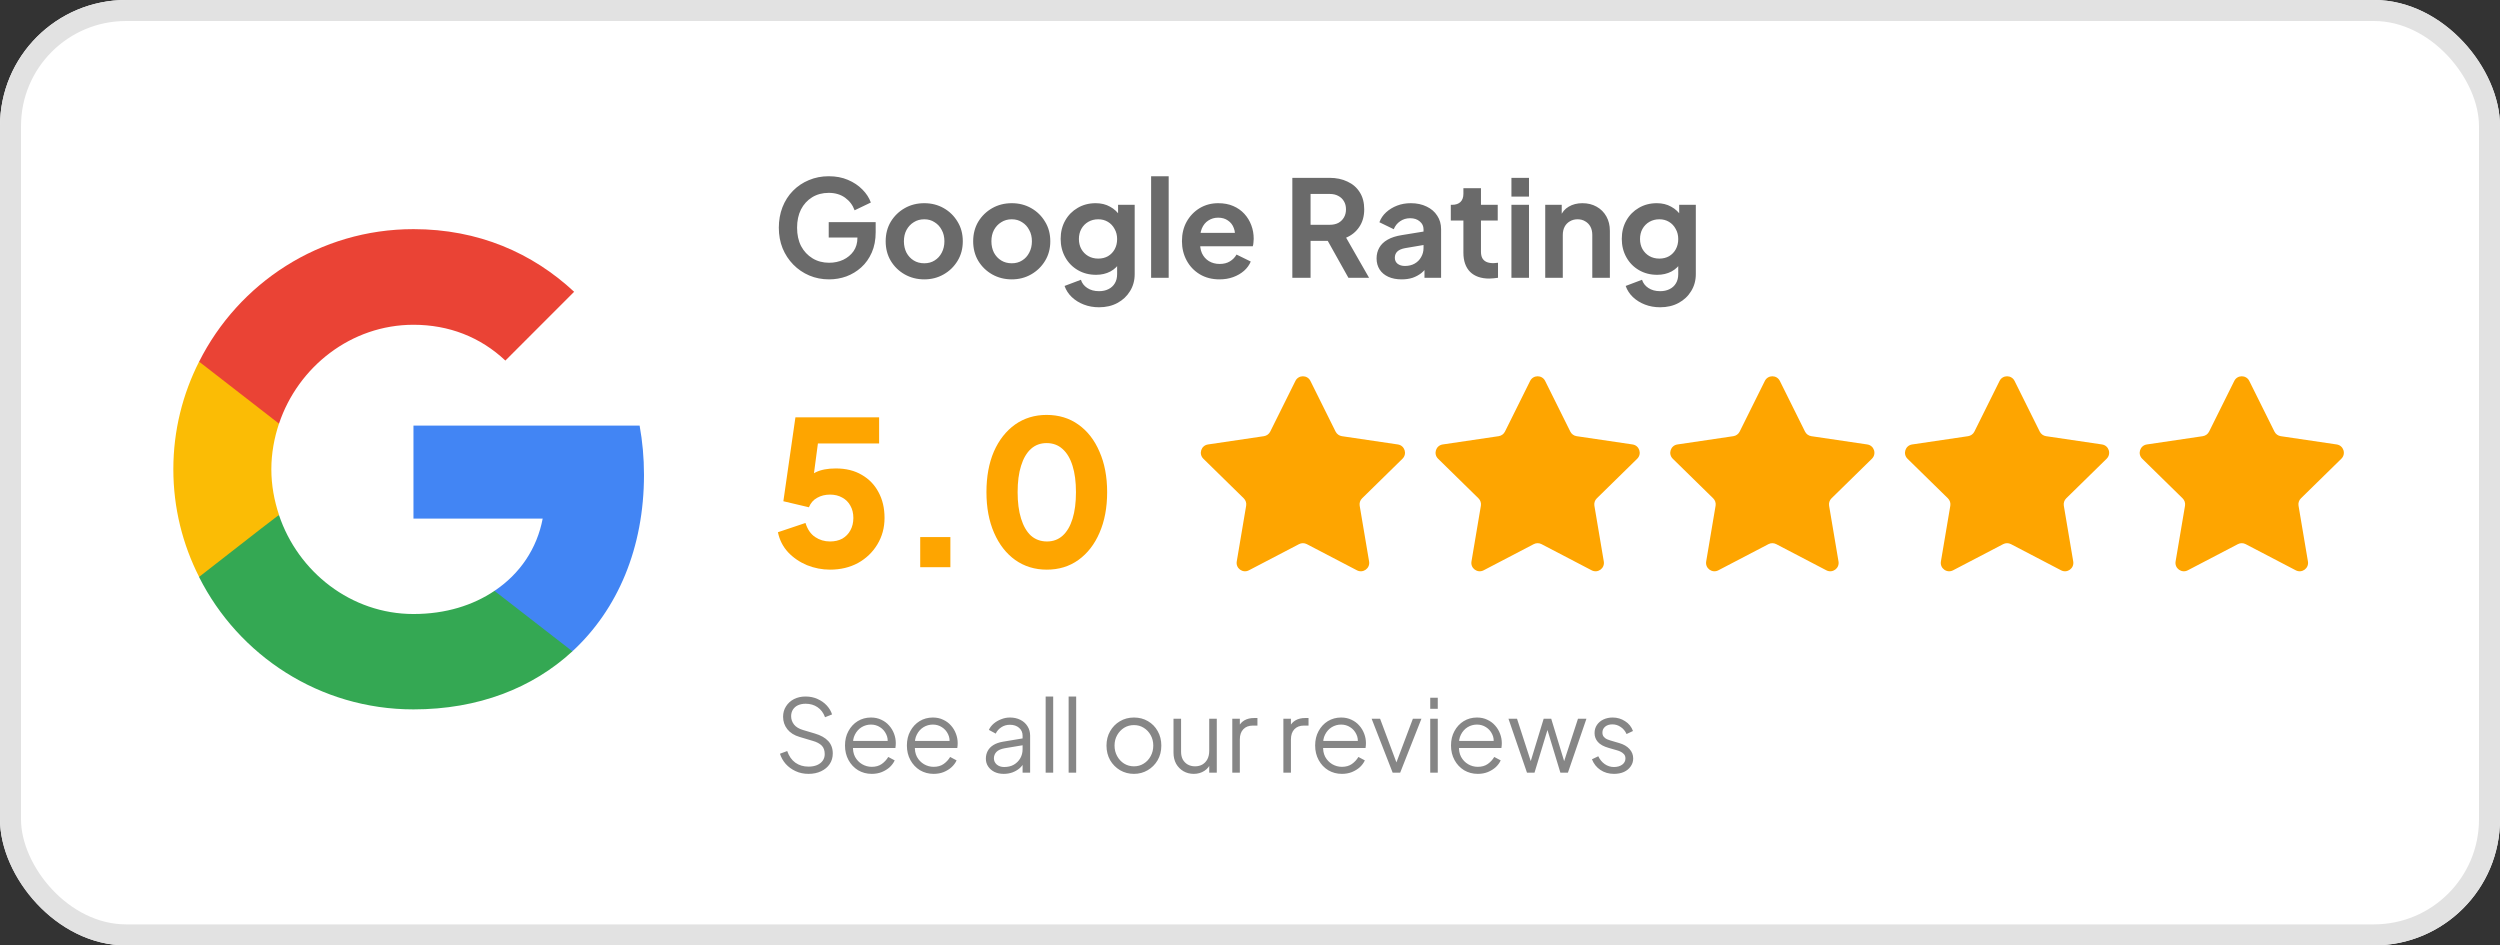
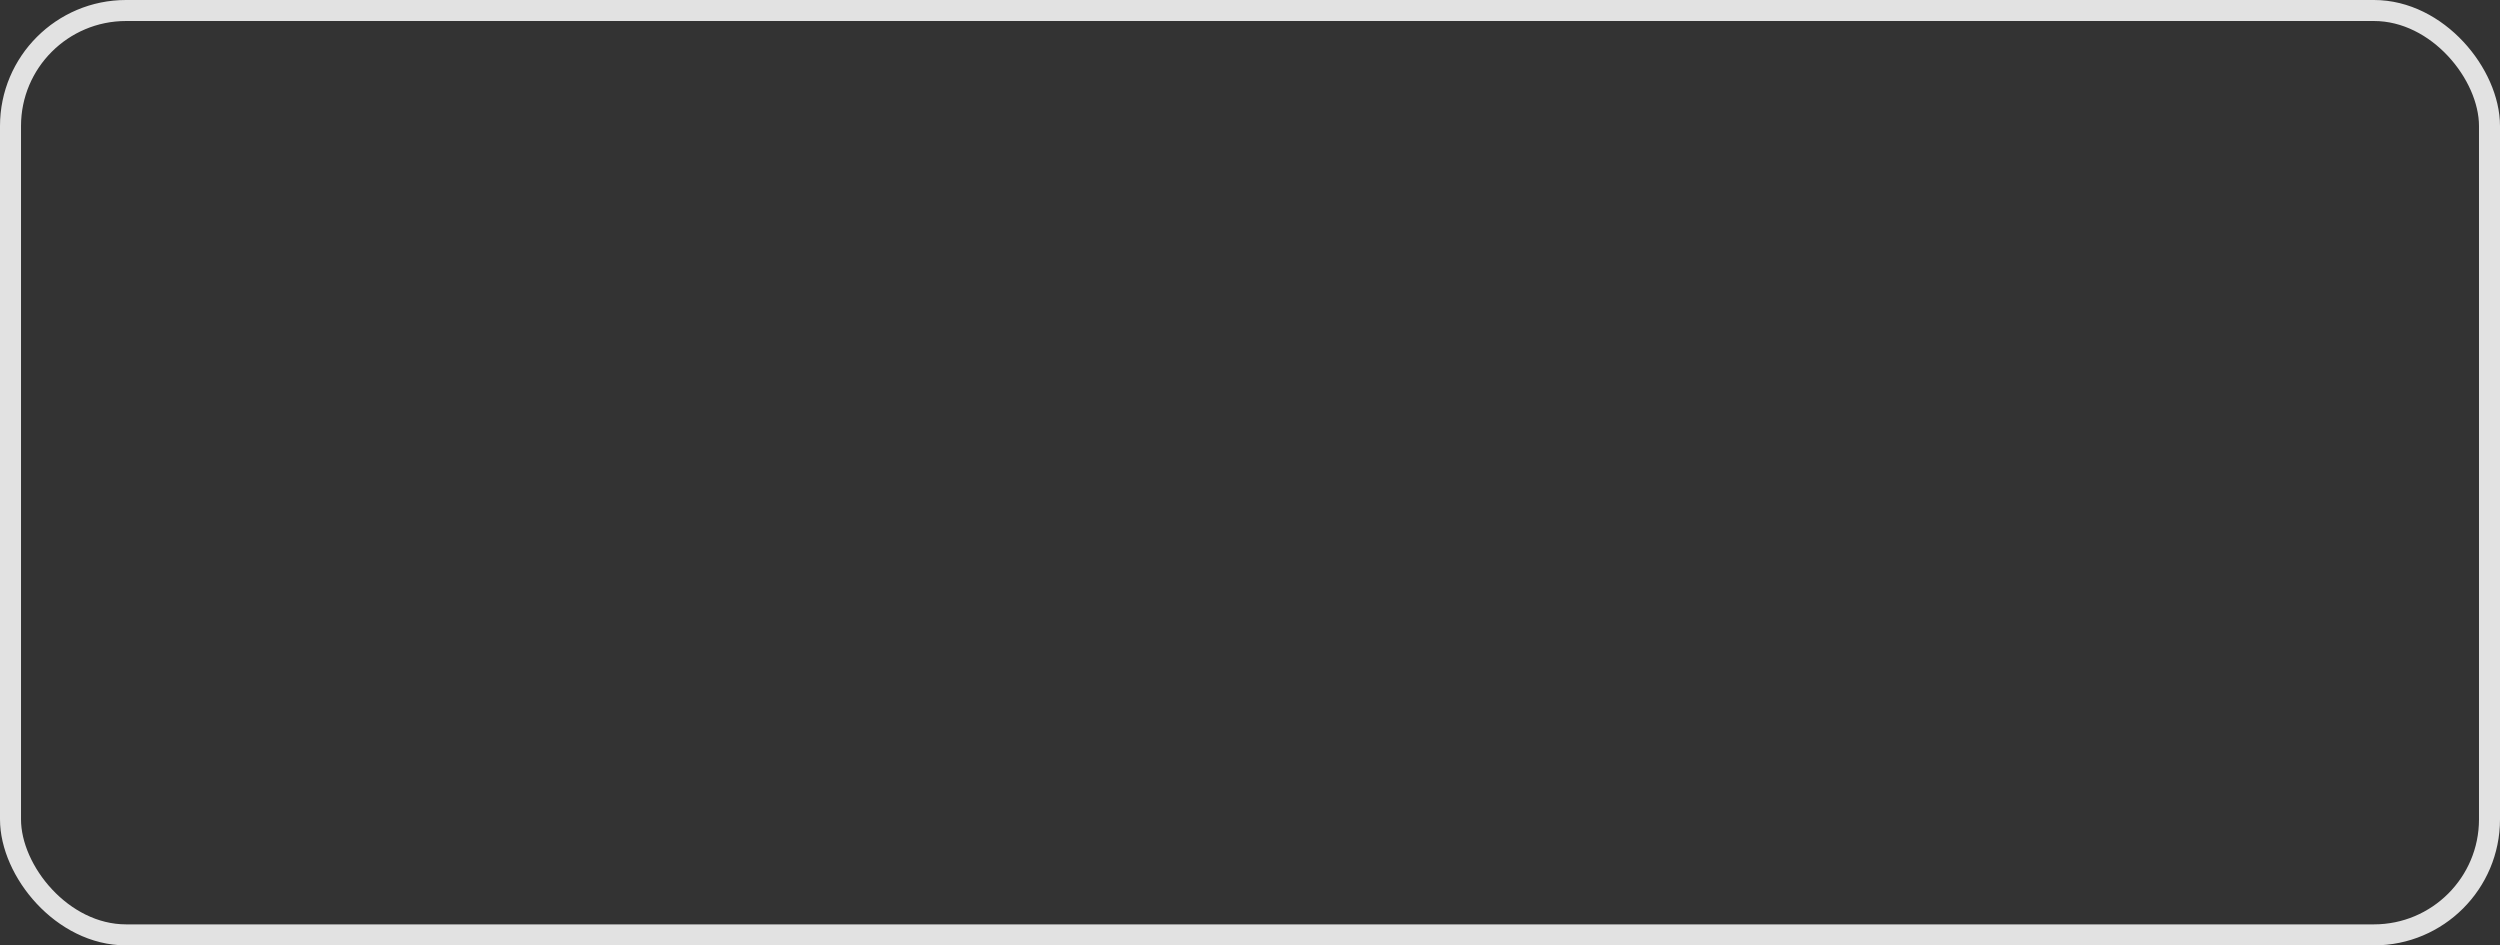
<svg xmlns="http://www.w3.org/2000/svg" width="119" height="45" viewBox="0 0 119 45" fill="none">
  <rect x="0" y="0" width="119" height="45" fill="#333333" stroke="none" />
  <g clip-path="url(#clip0_776_1195)">
    <rect width="119" height="45" rx="6" fill="white" />
    <g clip-path="url(#clip1_776_1195)">
-       <path d="M30.654 22.597C30.654 21.786 30.581 21.007 30.446 20.259H19.681V24.685H25.832C25.562 26.109 24.752 27.314 23.536 28.125V31.003H27.245C29.407 29.008 30.654 26.078 30.654 22.597Z" fill="#4285F4" />
+       <path d="M30.654 22.597C30.654 21.786 30.581 21.007 30.446 20.259H19.681V24.685H25.832C25.562 26.109 24.752 27.314 23.536 28.125V31.003C29.407 29.008 30.654 26.078 30.654 22.597Z" fill="#4285F4" />
      <path d="M19.681 33.767C22.768 33.767 25.355 32.749 27.246 31.003L23.537 28.125C22.518 28.811 21.219 29.227 19.681 29.227C16.71 29.227 14.185 27.221 13.281 24.52H9.478V27.471C11.358 31.201 15.213 33.767 19.681 33.767Z" fill="#34A853" />
-       <path d="M13.28 24.509C13.052 23.823 12.916 23.096 12.916 22.337C12.916 21.579 13.052 20.851 13.28 20.165V17.214H9.477C8.698 18.752 8.251 20.488 8.251 22.337C8.251 24.187 8.698 25.922 9.477 27.46L12.439 25.153L13.28 24.509Z" fill="#FBBC05" />
      <path d="M19.681 15.459C21.365 15.459 22.861 16.04 24.056 17.163L27.329 13.889C25.345 12.04 22.768 10.907 19.681 10.907C15.213 10.907 11.358 13.474 9.478 17.215L13.281 20.166C14.185 17.464 16.71 15.459 19.681 15.459Z" fill="#EA4335" />
    </g>
    <path d="M39.466 13.298C39.126 13.298 38.811 13.237 38.521 13.113C38.232 12.99 37.979 12.817 37.762 12.596C37.545 12.375 37.374 12.115 37.251 11.817C37.132 11.519 37.072 11.194 37.072 10.84C37.072 10.487 37.13 10.162 37.245 9.864C37.364 9.561 37.53 9.302 37.742 9.085C37.96 8.863 38.213 8.693 38.502 8.574C38.792 8.451 39.107 8.389 39.447 8.389C39.788 8.389 40.092 8.446 40.36 8.561C40.633 8.676 40.862 8.829 41.05 9.021C41.237 9.208 41.371 9.415 41.452 9.64L40.679 10.01C40.59 9.764 40.439 9.564 40.226 9.41C40.013 9.257 39.754 9.18 39.447 9.18C39.149 9.18 38.885 9.251 38.656 9.391C38.43 9.532 38.253 9.725 38.126 9.972C38.002 10.219 37.941 10.508 37.941 10.84C37.941 11.172 38.004 11.464 38.132 11.715C38.264 11.962 38.445 12.155 38.675 12.296C38.904 12.436 39.168 12.507 39.466 12.507C39.709 12.507 39.932 12.46 40.137 12.366C40.341 12.268 40.505 12.132 40.628 11.958C40.752 11.779 40.813 11.568 40.813 11.326V10.962L41.209 11.306H39.447V10.572H41.682V11.051C41.682 11.417 41.62 11.741 41.496 12.021C41.373 12.302 41.205 12.539 40.992 12.73C40.784 12.917 40.547 13.06 40.283 13.158C40.02 13.252 39.747 13.298 39.466 13.298ZM43.997 13.298C43.656 13.298 43.346 13.22 43.065 13.062C42.788 12.905 42.567 12.69 42.401 12.417C42.239 12.145 42.158 11.834 42.158 11.485C42.158 11.136 42.239 10.825 42.401 10.553C42.567 10.281 42.788 10.066 43.065 9.908C43.341 9.751 43.652 9.672 43.997 9.672C44.337 9.672 44.646 9.751 44.922 9.908C45.199 10.066 45.418 10.281 45.58 10.553C45.746 10.821 45.829 11.132 45.829 11.485C45.829 11.834 45.746 12.145 45.58 12.417C45.414 12.69 45.193 12.905 44.916 13.062C44.639 13.22 44.333 13.298 43.997 13.298ZM43.997 12.532C44.184 12.532 44.348 12.488 44.488 12.398C44.633 12.309 44.746 12.185 44.827 12.028C44.912 11.866 44.954 11.685 44.954 11.485C44.954 11.281 44.912 11.102 44.827 10.949C44.746 10.791 44.633 10.668 44.488 10.579C44.348 10.485 44.184 10.438 43.997 10.438C43.805 10.438 43.637 10.485 43.492 10.579C43.348 10.668 43.233 10.791 43.148 10.949C43.067 11.102 43.026 11.281 43.026 11.485C43.026 11.685 43.067 11.866 43.148 12.028C43.233 12.185 43.348 12.309 43.492 12.398C43.637 12.488 43.805 12.532 43.997 12.532ZM48.161 13.298C47.821 13.298 47.51 13.22 47.229 13.062C46.953 12.905 46.731 12.69 46.565 12.417C46.404 12.145 46.323 11.834 46.323 11.485C46.323 11.136 46.404 10.825 46.565 10.553C46.731 10.281 46.953 10.066 47.229 9.908C47.506 9.751 47.817 9.672 48.161 9.672C48.502 9.672 48.81 9.751 49.087 9.908C49.364 10.066 49.583 10.281 49.745 10.553C49.911 10.821 49.994 11.132 49.994 11.485C49.994 11.834 49.911 12.145 49.745 12.417C49.579 12.69 49.357 12.905 49.081 13.062C48.804 13.22 48.498 13.298 48.161 13.298ZM48.161 12.532C48.349 12.532 48.513 12.488 48.653 12.398C48.798 12.309 48.91 12.185 48.991 12.028C49.077 11.866 49.119 11.685 49.119 11.485C49.119 11.281 49.077 11.102 48.991 10.949C48.91 10.791 48.798 10.668 48.653 10.579C48.513 10.485 48.349 10.438 48.161 10.438C47.97 10.438 47.802 10.485 47.657 10.579C47.512 10.668 47.397 10.791 47.312 10.949C47.231 11.102 47.191 11.281 47.191 11.485C47.191 11.685 47.231 11.866 47.312 12.028C47.397 12.185 47.512 12.309 47.657 12.398C47.802 12.488 47.97 12.532 48.161 12.532ZM52.313 14.626C52.054 14.626 51.813 14.584 51.592 14.498C51.371 14.413 51.179 14.294 51.017 14.141C50.86 13.992 50.745 13.815 50.673 13.611L51.452 13.317C51.502 13.479 51.602 13.609 51.752 13.707C51.905 13.809 52.092 13.86 52.313 13.86C52.484 13.86 52.633 13.828 52.76 13.764C52.892 13.7 52.994 13.607 53.067 13.483C53.139 13.364 53.175 13.22 53.175 13.049V12.258L53.335 12.449C53.216 12.658 53.056 12.815 52.856 12.922C52.656 13.028 52.428 13.081 52.173 13.081C51.849 13.081 51.56 13.007 51.305 12.858C51.049 12.709 50.849 12.505 50.705 12.245C50.56 11.985 50.487 11.694 50.487 11.37C50.487 11.043 50.56 10.751 50.705 10.496C50.849 10.24 51.047 10.04 51.298 9.895C51.549 9.747 51.834 9.672 52.154 9.672C52.413 9.672 52.641 9.727 52.837 9.838C53.037 9.944 53.203 10.1 53.335 10.304L53.22 10.515V9.749H54.011V13.049C54.011 13.351 53.937 13.622 53.788 13.86C53.643 14.098 53.443 14.286 53.188 14.422C52.937 14.558 52.645 14.626 52.313 14.626ZM52.275 12.309C52.454 12.309 52.609 12.27 52.741 12.194C52.877 12.113 52.984 12.002 53.06 11.862C53.137 11.721 53.175 11.56 53.175 11.377C53.175 11.198 53.135 11.038 53.054 10.898C52.977 10.753 52.871 10.64 52.735 10.559C52.603 10.479 52.45 10.438 52.275 10.438C52.1 10.438 51.943 10.479 51.803 10.559C51.662 10.64 51.551 10.753 51.471 10.898C51.394 11.038 51.356 11.198 51.356 11.377C51.356 11.555 51.394 11.715 51.471 11.855C51.551 11.996 51.66 12.107 51.796 12.187C51.937 12.268 52.096 12.309 52.275 12.309ZM54.793 13.222V8.389H55.629V13.222H54.793ZM58.048 13.298C57.691 13.298 57.378 13.217 57.11 13.056C56.842 12.894 56.633 12.675 56.484 12.398C56.335 12.121 56.261 11.815 56.261 11.479C56.261 11.13 56.335 10.821 56.484 10.553C56.637 10.281 56.844 10.066 57.103 9.908C57.367 9.751 57.661 9.672 57.984 9.672C58.257 9.672 58.495 9.717 58.7 9.806C58.908 9.895 59.085 10.019 59.229 10.176C59.374 10.334 59.485 10.515 59.561 10.719C59.638 10.919 59.676 11.136 59.676 11.37C59.676 11.43 59.672 11.492 59.663 11.555C59.659 11.619 59.649 11.675 59.632 11.721H56.95V11.083H59.159L58.763 11.383C58.802 11.187 58.791 11.013 58.731 10.86C58.676 10.706 58.582 10.585 58.45 10.496C58.323 10.406 58.167 10.361 57.984 10.361C57.81 10.361 57.655 10.406 57.518 10.496C57.382 10.581 57.278 10.708 57.206 10.879C57.138 11.045 57.112 11.247 57.129 11.485C57.112 11.698 57.14 11.887 57.212 12.053C57.288 12.215 57.399 12.341 57.544 12.43C57.693 12.519 57.863 12.564 58.055 12.564C58.246 12.564 58.408 12.524 58.54 12.443C58.676 12.362 58.782 12.253 58.859 12.117L59.536 12.449C59.468 12.615 59.361 12.762 59.217 12.89C59.072 13.017 58.9 13.117 58.7 13.19C58.504 13.262 58.287 13.298 58.048 13.298ZM61.515 13.222V8.465H63.284C63.607 8.465 63.892 8.525 64.139 8.644C64.39 8.759 64.586 8.929 64.726 9.155C64.867 9.376 64.937 9.646 64.937 9.966C64.937 10.293 64.858 10.572 64.701 10.802C64.548 11.032 64.339 11.202 64.075 11.313L65.167 13.222H64.184L63.016 11.134L63.577 11.466H62.383V13.222H61.515ZM62.383 10.7H63.296C63.454 10.7 63.59 10.67 63.705 10.611C63.82 10.547 63.909 10.459 63.973 10.349C64.037 10.238 64.069 10.11 64.069 9.966C64.069 9.817 64.037 9.689 63.973 9.583C63.909 9.472 63.82 9.387 63.705 9.327C63.59 9.263 63.454 9.232 63.296 9.232H62.383V10.7ZM66.719 13.298C66.477 13.298 66.266 13.258 66.087 13.177C65.908 13.096 65.77 12.981 65.672 12.832C65.574 12.679 65.525 12.502 65.525 12.302C65.525 12.111 65.568 11.941 65.653 11.792C65.738 11.638 65.87 11.511 66.049 11.409C66.228 11.306 66.453 11.234 66.726 11.191L67.862 11.006V11.645L66.885 11.811C66.719 11.841 66.596 11.894 66.515 11.97C66.434 12.047 66.394 12.147 66.394 12.27C66.394 12.39 66.438 12.485 66.528 12.558C66.621 12.626 66.736 12.66 66.872 12.66C67.047 12.66 67.2 12.624 67.332 12.551C67.468 12.475 67.573 12.37 67.645 12.239C67.722 12.107 67.76 11.962 67.76 11.804V10.911C67.76 10.762 67.7 10.638 67.581 10.54C67.466 10.438 67.313 10.387 67.121 10.387C66.943 10.387 66.783 10.436 66.643 10.534C66.506 10.627 66.406 10.753 66.343 10.911L65.659 10.579C65.728 10.396 65.834 10.238 65.979 10.106C66.128 9.97 66.302 9.864 66.502 9.787C66.702 9.71 66.919 9.672 67.153 9.672C67.439 9.672 67.69 9.725 67.907 9.832C68.124 9.934 68.292 10.079 68.411 10.266C68.534 10.449 68.596 10.664 68.596 10.911V13.222H67.805V12.628L67.983 12.615C67.894 12.764 67.787 12.89 67.664 12.992C67.541 13.09 67.4 13.166 67.243 13.222C67.085 13.273 66.911 13.298 66.719 13.298ZM70.89 13.26C70.499 13.26 70.194 13.154 69.977 12.941C69.764 12.724 69.658 12.419 69.658 12.028V10.496H69.058V9.749H69.122C69.292 9.749 69.424 9.704 69.517 9.615C69.611 9.525 69.658 9.395 69.658 9.225V8.957H70.494V9.749H71.292V10.496H70.494V11.983C70.494 12.098 70.513 12.196 70.552 12.277C70.594 12.358 70.658 12.419 70.743 12.462C70.833 12.505 70.945 12.526 71.082 12.526C71.111 12.526 71.145 12.524 71.184 12.519C71.226 12.515 71.267 12.511 71.305 12.507V13.222C71.246 13.23 71.177 13.239 71.101 13.247C71.024 13.256 70.954 13.26 70.89 13.26ZM71.944 13.222V9.749H72.78V13.222H71.944ZM71.944 9.359V8.465H72.78V9.359H71.944ZM73.553 13.222V9.749H74.338V10.432L74.274 10.31C74.355 10.102 74.487 9.944 74.67 9.838C74.857 9.727 75.074 9.672 75.321 9.672C75.576 9.672 75.802 9.727 75.998 9.838C76.198 9.949 76.353 10.104 76.464 10.304C76.574 10.5 76.63 10.728 76.63 10.987V13.222H75.793V11.185C75.793 11.032 75.764 10.9 75.704 10.789C75.644 10.679 75.561 10.594 75.455 10.534C75.353 10.47 75.232 10.438 75.091 10.438C74.955 10.438 74.834 10.47 74.727 10.534C74.621 10.594 74.538 10.679 74.478 10.789C74.419 10.9 74.389 11.032 74.389 11.185V13.222H73.553ZM79.022 14.626C78.763 14.626 78.522 14.584 78.301 14.498C78.08 14.413 77.888 14.294 77.726 14.141C77.569 13.992 77.454 13.815 77.382 13.611L78.16 13.317C78.212 13.479 78.312 13.609 78.461 13.707C78.614 13.809 78.801 13.86 79.022 13.86C79.193 13.86 79.342 13.828 79.469 13.764C79.601 13.7 79.703 13.607 79.776 13.483C79.848 13.364 79.884 13.22 79.884 13.049V12.258L80.044 12.449C79.925 12.658 79.765 12.815 79.565 12.922C79.365 13.028 79.137 13.081 78.882 13.081C78.558 13.081 78.269 13.007 78.014 12.858C77.758 12.709 77.558 12.505 77.414 12.245C77.269 11.985 77.197 11.694 77.197 11.37C77.197 11.043 77.269 10.751 77.414 10.496C77.558 10.24 77.756 10.04 78.007 9.895C78.258 9.747 78.544 9.672 78.863 9.672C79.122 9.672 79.35 9.727 79.546 9.838C79.746 9.944 79.912 10.1 80.044 10.304L79.929 10.515V9.749H80.721V13.049C80.721 13.351 80.646 13.622 80.497 13.86C80.353 14.098 80.152 14.286 79.897 14.422C79.646 14.558 79.354 14.626 79.022 14.626ZM78.984 12.309C79.163 12.309 79.318 12.27 79.45 12.194C79.586 12.113 79.693 12.002 79.769 11.862C79.846 11.721 79.884 11.56 79.884 11.377C79.884 11.198 79.844 11.038 79.763 10.898C79.686 10.753 79.58 10.64 79.444 10.559C79.312 10.479 79.159 10.438 78.984 10.438C78.81 10.438 78.652 10.479 78.512 10.559C78.371 10.64 78.261 10.753 78.18 10.898C78.103 11.038 78.065 11.198 78.065 11.377C78.065 11.555 78.103 11.715 78.18 11.855C78.261 11.996 78.369 12.107 78.505 12.187C78.646 12.268 78.805 12.309 78.984 12.309Z" fill="#6A6A6A" />
    <path d="M39.509 27.115C39.133 27.115 38.769 27.044 38.417 26.904C38.066 26.757 37.766 26.553 37.517 26.291C37.268 26.023 37.106 25.704 37.029 25.334L38.341 24.893C38.437 25.199 38.59 25.423 38.801 25.563C39.011 25.704 39.248 25.774 39.509 25.774C39.733 25.774 39.927 25.729 40.093 25.64C40.259 25.544 40.387 25.413 40.477 25.247C40.572 25.075 40.62 24.877 40.62 24.654C40.62 24.43 40.572 24.235 40.477 24.069C40.387 23.903 40.259 23.776 40.093 23.686C39.927 23.591 39.733 23.543 39.509 23.543C39.279 23.543 39.075 23.594 38.896 23.696C38.718 23.792 38.587 23.942 38.504 24.146L37.288 23.859L37.862 19.865H41.846V21.11H38.465L39.021 20.44L38.628 23.409L38.226 23.054C38.386 22.793 38.587 22.601 38.829 22.48C39.078 22.358 39.398 22.298 39.787 22.298C40.266 22.298 40.678 22.4 41.022 22.604C41.367 22.802 41.632 23.077 41.817 23.428C42.009 23.779 42.104 24.188 42.104 24.654C42.104 25.12 41.989 25.541 41.76 25.918C41.536 26.288 41.23 26.582 40.84 26.799C40.451 27.009 40.007 27.115 39.509 27.115ZM43.802 27V25.563H45.238V27H43.802ZM49.827 27.115C49.259 27.115 48.758 26.962 48.324 26.655C47.896 26.349 47.561 25.918 47.318 25.362C47.076 24.807 46.955 24.162 46.955 23.428C46.955 22.687 47.073 22.042 47.309 21.493C47.551 20.944 47.887 20.517 48.314 20.21C48.748 19.904 49.25 19.75 49.818 19.75C50.399 19.75 50.903 19.904 51.331 20.21C51.765 20.517 52.1 20.948 52.336 21.503C52.579 22.052 52.7 22.694 52.7 23.428C52.7 24.162 52.579 24.807 52.336 25.362C52.1 25.911 51.765 26.342 51.331 26.655C50.903 26.962 50.402 27.115 49.827 27.115ZM49.837 25.774C50.131 25.774 50.38 25.681 50.584 25.496C50.788 25.311 50.945 25.043 51.053 24.692C51.162 24.341 51.216 23.919 51.216 23.428C51.216 22.936 51.162 22.518 51.053 22.173C50.945 21.822 50.785 21.554 50.574 21.369C50.37 21.184 50.118 21.091 49.818 21.091C49.524 21.091 49.275 21.184 49.071 21.369C48.867 21.554 48.71 21.822 48.602 22.173C48.493 22.518 48.439 22.936 48.439 23.428C48.439 23.913 48.493 24.331 48.602 24.682C48.71 25.033 48.867 25.305 49.071 25.496C49.282 25.681 49.537 25.774 49.837 25.774Z" fill="#FEA500" />
    <path d="M61.661 18.133C61.808 17.837 62.23 17.837 62.376 18.133L63.574 20.544C63.633 20.661 63.744 20.742 63.873 20.762L66.537 21.156C66.863 21.204 66.994 21.605 66.758 21.836L64.835 23.721C64.742 23.812 64.699 23.943 64.721 24.072L65.169 26.727C65.224 27.052 64.883 27.3 64.591 27.147L62.204 25.901C62.088 25.84 61.95 25.84 61.834 25.901L59.447 27.147C59.155 27.3 58.814 27.052 58.869 26.727L59.317 24.072C59.339 23.943 59.296 23.812 59.203 23.721L57.28 21.836C57.044 21.605 57.174 21.204 57.501 21.156L60.164 20.762C60.294 20.742 60.405 20.661 60.463 20.544L61.661 18.133Z" fill="#FEA500" />
-     <path d="M72.834 18.133C72.981 17.837 73.402 17.837 73.549 18.133L74.747 20.544C74.805 20.661 74.917 20.742 75.046 20.762L77.71 21.156C78.036 21.204 78.166 21.605 77.931 21.836L76.008 23.721C75.914 23.812 75.872 23.943 75.893 24.072L76.341 26.727C76.396 27.052 76.056 27.3 75.763 27.147L73.376 25.901C73.261 25.84 73.123 25.84 73.007 25.901L70.62 27.147C70.328 27.3 69.987 27.052 70.042 26.727L70.49 24.072C70.512 23.943 70.469 23.812 70.376 23.721L68.453 21.836C68.217 21.605 68.347 21.204 68.673 21.156L71.337 20.762C71.466 20.742 71.578 20.661 71.636 20.544L72.834 18.133Z" fill="#FEA500" />
    <path d="M84.006 18.133C84.153 17.837 84.574 17.837 84.721 18.133L85.919 20.544C85.977 20.661 86.089 20.742 86.218 20.762L88.882 21.156C89.208 21.204 89.338 21.605 89.103 21.836L87.179 23.721C87.086 23.812 87.043 23.943 87.065 24.072L87.513 26.727C87.568 27.052 87.228 27.3 86.935 27.147L84.548 25.901C84.433 25.84 84.295 25.84 84.179 25.901L81.792 27.147C81.5 27.3 81.159 27.052 81.214 26.727L81.662 24.072C81.684 23.943 81.641 23.812 81.548 23.721L79.624 21.836C79.389 21.605 79.519 21.204 79.845 21.156L82.509 20.762C82.638 20.742 82.75 20.661 82.808 20.544L84.006 18.133Z" fill="#FEA500" />
    <path d="M95.179 18.133C95.326 17.837 95.747 17.837 95.894 18.133L97.092 20.544C97.15 20.661 97.262 20.742 97.391 20.762L100.055 21.156C100.381 21.204 100.511 21.605 100.276 21.836L98.352 23.721C98.259 23.812 98.216 23.943 98.238 24.072L98.686 26.727C98.741 27.052 98.4 27.3 98.108 27.147L95.721 25.901C95.605 25.84 95.467 25.84 95.352 25.901L92.965 27.147C92.672 27.3 92.332 27.052 92.387 26.727L92.835 24.072C92.856 23.943 92.814 23.812 92.721 23.721L90.797 21.836C90.562 21.605 90.692 21.204 91.018 21.156L93.682 20.762C93.811 20.742 93.923 20.661 93.981 20.544L95.179 18.133Z" fill="#FEA500" />
    <path d="M106.351 18.133C106.498 17.837 106.919 17.837 107.066 18.133L108.264 20.544C108.322 20.661 108.434 20.742 108.563 20.762L111.227 21.156C111.553 21.204 111.683 21.605 111.448 21.836L109.524 23.721C109.431 23.812 109.388 23.943 109.41 24.072L109.858 26.727C109.913 27.052 109.572 27.3 109.28 27.147L106.893 25.901C106.777 25.84 106.639 25.84 106.524 25.901L104.137 27.147C103.844 27.3 103.504 27.052 103.558 26.727L104.007 24.072C104.028 23.943 103.986 23.812 103.892 23.721L101.969 21.836C101.734 21.605 101.864 21.204 102.19 21.156L104.854 20.762C104.983 20.742 105.095 20.661 105.153 20.544L106.351 18.133Z" fill="#FEA500" />
    <path d="M38.486 36.836C38.26 36.836 38.054 36.793 37.869 36.706C37.683 36.62 37.527 36.505 37.399 36.362C37.272 36.215 37.181 36.054 37.126 35.878L37.471 35.749C37.554 35.992 37.683 36.177 37.859 36.304C38.035 36.429 38.244 36.491 38.486 36.491C38.639 36.491 38.774 36.467 38.889 36.419C39.007 36.368 39.098 36.298 39.161 36.209C39.225 36.119 39.257 36.015 39.257 35.897C39.257 35.722 39.209 35.586 39.114 35.49C39.018 35.395 38.88 35.321 38.702 35.27L38.06 35.078C37.808 35.005 37.613 34.882 37.476 34.71C37.342 34.538 37.275 34.341 37.275 34.121C37.275 33.932 37.321 33.767 37.414 33.623C37.506 33.476 37.632 33.361 37.792 33.278C37.955 33.195 38.138 33.154 38.343 33.154C38.556 33.154 38.748 33.194 38.917 33.273C39.09 33.35 39.235 33.452 39.353 33.58C39.471 33.708 39.556 33.849 39.607 34.006L39.272 34.14C39.195 33.929 39.075 33.77 38.912 33.661C38.753 33.553 38.565 33.498 38.347 33.498C38.21 33.498 38.089 33.522 37.983 33.57C37.881 33.618 37.802 33.687 37.744 33.776C37.687 33.865 37.658 33.971 37.658 34.092C37.658 34.239 37.704 34.371 37.797 34.49C37.889 34.605 38.031 34.691 38.223 34.748L38.788 34.916C39.069 34.999 39.281 35.118 39.425 35.275C39.568 35.431 39.64 35.628 39.64 35.864C39.64 36.055 39.591 36.224 39.492 36.371C39.396 36.515 39.26 36.628 39.085 36.711C38.912 36.794 38.713 36.836 38.486 36.836ZM41.496 36.836C41.256 36.836 41.039 36.778 40.844 36.663C40.653 36.545 40.501 36.384 40.389 36.18C40.278 35.975 40.222 35.744 40.222 35.486C40.222 35.227 40.276 34.999 40.385 34.801C40.493 34.6 40.64 34.442 40.825 34.327C41.014 34.212 41.224 34.154 41.457 34.154C41.642 34.154 41.807 34.19 41.95 34.26C42.097 34.327 42.222 34.419 42.324 34.538C42.426 34.652 42.504 34.783 42.559 34.93C42.613 35.074 42.64 35.222 42.64 35.375C42.64 35.407 42.638 35.444 42.635 35.486C42.632 35.524 42.627 35.564 42.621 35.605H40.452V35.27H42.415L42.242 35.414C42.271 35.238 42.251 35.082 42.18 34.944C42.113 34.804 42.016 34.694 41.888 34.614C41.761 34.531 41.617 34.49 41.457 34.49C41.298 34.49 41.149 34.531 41.012 34.614C40.878 34.697 40.773 34.814 40.696 34.964C40.619 35.11 40.589 35.286 40.605 35.49C40.589 35.695 40.621 35.873 40.701 36.027C40.784 36.177 40.895 36.293 41.036 36.376C41.179 36.459 41.333 36.501 41.496 36.501C41.684 36.501 41.842 36.456 41.97 36.367C42.097 36.277 42.201 36.165 42.281 36.031L42.587 36.194C42.536 36.309 42.458 36.416 42.353 36.515C42.247 36.611 42.121 36.689 41.974 36.75C41.831 36.807 41.671 36.836 41.496 36.836ZM44.441 36.836C44.202 36.836 43.985 36.778 43.79 36.663C43.599 36.545 43.447 36.384 43.335 36.18C43.224 35.975 43.168 35.744 43.168 35.486C43.168 35.227 43.222 34.999 43.331 34.801C43.439 34.6 43.586 34.442 43.771 34.327C43.959 34.212 44.17 34.154 44.403 34.154C44.588 34.154 44.753 34.19 44.896 34.26C45.043 34.327 45.168 34.419 45.27 34.538C45.372 34.652 45.45 34.783 45.504 34.93C45.559 35.074 45.586 35.222 45.586 35.375C45.586 35.407 45.584 35.444 45.581 35.486C45.578 35.524 45.573 35.564 45.567 35.605H43.398V35.27H45.361L45.188 35.414C45.217 35.238 45.196 35.082 45.126 34.944C45.059 34.804 44.962 34.694 44.834 34.614C44.706 34.531 44.563 34.49 44.403 34.49C44.243 34.49 44.095 34.531 43.958 34.614C43.824 34.697 43.718 34.814 43.642 34.964C43.565 35.11 43.535 35.286 43.551 35.49C43.535 35.695 43.567 35.873 43.647 36.027C43.73 36.177 43.841 36.293 43.982 36.376C44.125 36.459 44.279 36.501 44.441 36.501C44.63 36.501 44.788 36.456 44.915 36.367C45.043 36.277 45.147 36.165 45.227 36.031L45.533 36.194C45.482 36.309 45.404 36.416 45.298 36.515C45.193 36.611 45.067 36.689 44.92 36.75C44.777 36.807 44.617 36.836 44.441 36.836ZM47.775 36.836C47.612 36.836 47.467 36.806 47.339 36.745C47.211 36.681 47.111 36.595 47.037 36.486C46.964 36.378 46.927 36.253 46.927 36.113C46.927 35.979 46.956 35.857 47.013 35.749C47.071 35.637 47.16 35.543 47.282 35.466C47.403 35.39 47.558 35.336 47.746 35.304L48.752 35.136V35.462L47.832 35.615C47.647 35.647 47.513 35.706 47.43 35.792C47.35 35.878 47.31 35.98 47.31 36.098C47.31 36.213 47.355 36.311 47.444 36.391C47.537 36.47 47.655 36.51 47.799 36.51C47.974 36.51 48.127 36.474 48.258 36.4C48.389 36.323 48.491 36.221 48.565 36.094C48.638 35.966 48.675 35.824 48.675 35.667V35.016C48.675 34.863 48.619 34.739 48.507 34.643C48.396 34.547 48.25 34.499 48.072 34.499C47.915 34.499 47.778 34.539 47.66 34.619C47.542 34.696 47.454 34.796 47.397 34.92L47.071 34.743C47.119 34.635 47.194 34.536 47.296 34.447C47.401 34.357 47.521 34.287 47.655 34.236C47.789 34.181 47.928 34.154 48.072 34.154C48.26 34.154 48.426 34.191 48.57 34.264C48.716 34.338 48.83 34.44 48.91 34.571C48.992 34.699 49.034 34.847 49.034 35.016V36.778H48.675V36.266L48.728 36.319C48.683 36.414 48.613 36.502 48.517 36.582C48.424 36.659 48.314 36.721 48.187 36.769C48.062 36.813 47.925 36.836 47.775 36.836ZM49.773 36.778V33.154H50.132V36.778H49.773ZM50.867 36.778V33.154H51.226V36.778H50.867ZM53.977 36.836C53.734 36.836 53.514 36.778 53.316 36.663C53.118 36.545 52.96 36.386 52.842 36.185C52.727 35.98 52.669 35.749 52.669 35.49C52.669 35.235 52.727 35.007 52.842 34.806C52.957 34.605 53.111 34.447 53.306 34.332C53.504 34.214 53.727 34.154 53.977 34.154C54.225 34.154 54.447 34.212 54.642 34.327C54.84 34.442 54.995 34.6 55.106 34.801C55.221 35.002 55.279 35.232 55.279 35.49C55.279 35.752 55.22 35.985 55.102 36.189C54.984 36.391 54.826 36.548 54.628 36.663C54.433 36.778 54.216 36.836 53.977 36.836ZM53.977 36.477C54.149 36.477 54.304 36.434 54.441 36.347C54.581 36.261 54.691 36.143 54.771 35.993C54.854 35.843 54.896 35.675 54.896 35.49C54.896 35.305 54.854 35.139 54.771 34.992C54.691 34.846 54.581 34.729 54.441 34.643C54.304 34.557 54.149 34.514 53.977 34.514C53.804 34.514 53.648 34.557 53.507 34.643C53.37 34.729 53.26 34.846 53.177 34.992C53.094 35.139 53.052 35.305 53.052 35.49C53.052 35.675 53.094 35.843 53.177 35.993C53.26 36.143 53.37 36.261 53.507 36.347C53.648 36.434 53.804 36.477 53.977 36.477ZM56.822 36.836C56.643 36.836 56.48 36.794 56.334 36.711C56.187 36.625 56.07 36.507 55.984 36.357C55.901 36.204 55.859 36.028 55.859 35.83V34.212H56.219V35.787C56.219 35.924 56.246 36.046 56.3 36.151C56.358 36.253 56.436 36.333 56.535 36.391C56.637 36.448 56.753 36.477 56.884 36.477C57.015 36.477 57.132 36.448 57.234 36.391C57.336 36.33 57.416 36.245 57.473 36.137C57.531 36.025 57.559 35.892 57.559 35.739V34.212H57.919V36.778H57.559V36.28L57.641 36.3C57.58 36.465 57.476 36.596 57.33 36.692C57.183 36.788 57.014 36.836 56.822 36.836ZM58.657 36.778V34.212H59.016V34.633L58.968 34.571C59.029 34.45 59.12 34.354 59.241 34.284C59.366 34.214 59.516 34.178 59.691 34.178H59.854V34.538H59.629C59.444 34.538 59.295 34.595 59.184 34.71C59.072 34.825 59.016 34.987 59.016 35.198V36.778H58.657ZM61.089 36.778V34.212H61.448V34.633L61.4 34.571C61.46 34.45 61.551 34.354 61.673 34.284C61.797 34.214 61.947 34.178 62.123 34.178H62.286V34.538H62.06C61.875 34.538 61.727 34.595 61.615 34.71C61.504 34.825 61.448 34.987 61.448 35.198V36.778H61.089ZM63.875 36.836C63.635 36.836 63.418 36.778 63.224 36.663C63.032 36.545 62.88 36.384 62.769 36.18C62.657 35.975 62.601 35.744 62.601 35.486C62.601 35.227 62.655 34.999 62.764 34.801C62.872 34.6 63.019 34.442 63.204 34.327C63.393 34.212 63.603 34.154 63.836 34.154C64.022 34.154 64.186 34.19 64.33 34.26C64.476 34.327 64.601 34.419 64.703 34.538C64.805 34.652 64.883 34.783 64.938 34.93C64.992 35.074 65.019 35.222 65.019 35.375C65.019 35.407 65.017 35.444 65.014 35.486C65.011 35.524 65.006 35.564 65 35.605H62.831V35.27H64.794L64.622 35.414C64.65 35.238 64.63 35.082 64.559 34.944C64.492 34.804 64.395 34.694 64.267 34.614C64.14 34.531 63.996 34.49 63.836 34.49C63.677 34.49 63.528 34.531 63.391 34.614C63.257 34.697 63.152 34.814 63.075 34.964C62.998 35.11 62.968 35.286 62.984 35.49C62.968 35.695 63 35.873 63.08 36.027C63.163 36.177 63.275 36.293 63.415 36.376C63.559 36.459 63.712 36.501 63.875 36.501C64.063 36.501 64.221 36.456 64.349 36.367C64.476 36.277 64.58 36.165 64.66 36.031L64.966 36.194C64.915 36.309 64.837 36.416 64.732 36.515C64.626 36.611 64.5 36.689 64.353 36.75C64.21 36.807 64.05 36.836 63.875 36.836ZM66.29 36.778L65.29 34.212H65.692L66.534 36.462H66.405L67.253 34.212H67.66L66.649 36.778H66.29ZM68.079 36.778V34.212H68.438V36.778H68.079ZM68.079 33.738V33.211H68.438V33.738H68.079ZM70.342 36.836C70.102 36.836 69.885 36.778 69.69 36.663C69.499 36.545 69.347 36.384 69.236 36.18C69.124 35.975 69.068 35.744 69.068 35.486C69.068 35.227 69.122 34.999 69.231 34.801C69.339 34.6 69.486 34.442 69.671 34.327C69.859 34.212 70.07 34.154 70.303 34.154C70.488 34.154 70.653 34.19 70.796 34.26C70.943 34.327 71.068 34.419 71.17 34.538C71.272 34.652 71.35 34.783 71.404 34.93C71.459 35.074 71.486 35.222 71.486 35.375C71.486 35.407 71.484 35.444 71.481 35.486C71.478 35.524 71.473 35.564 71.467 35.605H69.298V35.27H71.261L71.088 35.414C71.117 35.238 71.097 35.082 71.026 34.944C70.959 34.804 70.862 34.694 70.734 34.614C70.606 34.531 70.463 34.49 70.303 34.49C70.144 34.49 69.995 34.531 69.858 34.614C69.724 34.697 69.618 34.814 69.542 34.964C69.465 35.11 69.435 35.286 69.451 35.49C69.435 35.695 69.467 35.873 69.547 36.027C69.63 36.177 69.741 36.293 69.882 36.376C70.025 36.459 70.179 36.501 70.342 36.501C70.53 36.501 70.688 36.456 70.816 36.367C70.943 36.277 71.047 36.165 71.127 36.031L71.433 36.194C71.382 36.309 71.304 36.416 71.199 36.515C71.093 36.611 70.967 36.689 70.82 36.75C70.677 36.807 70.517 36.836 70.342 36.836ZM72.684 36.778L71.803 34.212H72.21L72.938 36.458H72.794L73.479 34.212H73.838L74.523 36.458H74.379L75.112 34.212H75.514L74.633 36.778H74.274L73.608 34.581H73.709L73.043 36.778H72.684ZM76.825 36.836C76.579 36.836 76.364 36.773 76.179 36.649C75.994 36.525 75.86 36.355 75.777 36.142L76.078 35.998C76.152 36.154 76.254 36.279 76.385 36.371C76.519 36.464 76.666 36.51 76.825 36.51C76.978 36.51 77.108 36.474 77.213 36.4C77.319 36.323 77.371 36.224 77.371 36.103C77.371 36.014 77.346 35.944 77.294 35.892C77.243 35.838 77.184 35.797 77.117 35.768C77.05 35.739 76.991 35.718 76.94 35.706L76.572 35.6C76.335 35.533 76.165 35.439 76.059 35.318C75.954 35.197 75.901 35.056 75.901 34.897C75.901 34.746 75.939 34.616 76.016 34.504C76.093 34.392 76.196 34.306 76.327 34.245C76.458 34.185 76.603 34.154 76.763 34.154C76.98 34.154 77.176 34.212 77.352 34.327C77.531 34.438 77.657 34.595 77.73 34.796L77.424 34.94C77.36 34.796 77.267 34.684 77.146 34.605C77.028 34.522 76.895 34.48 76.749 34.48C76.605 34.48 76.49 34.517 76.404 34.59C76.318 34.663 76.275 34.756 76.275 34.868C76.275 34.954 76.297 35.023 76.342 35.074C76.386 35.125 76.437 35.163 76.495 35.189C76.555 35.214 76.608 35.233 76.653 35.246L77.079 35.371C77.287 35.431 77.448 35.525 77.563 35.653C77.681 35.781 77.74 35.931 77.74 36.103C77.74 36.244 77.7 36.37 77.62 36.481C77.543 36.593 77.437 36.681 77.299 36.745C77.162 36.806 77.004 36.836 76.825 36.836Z" fill="#868686" />
  </g>
  <rect x="0.5" y="0.5" width="118" height="44" rx="5.5" stroke="#E2E2E2" />
  <defs>
    <clipPath id="clip0_776_1195">
-       <rect width="119" height="45" rx="6" fill="white" />
-     </clipPath>
+       </clipPath>
    <clipPath id="clip1_776_1195">
-       <rect width="24.938" height="24.938" fill="white" transform="translate(6.706 10.031)" />
-     </clipPath>
+       </clipPath>
  </defs>
</svg>